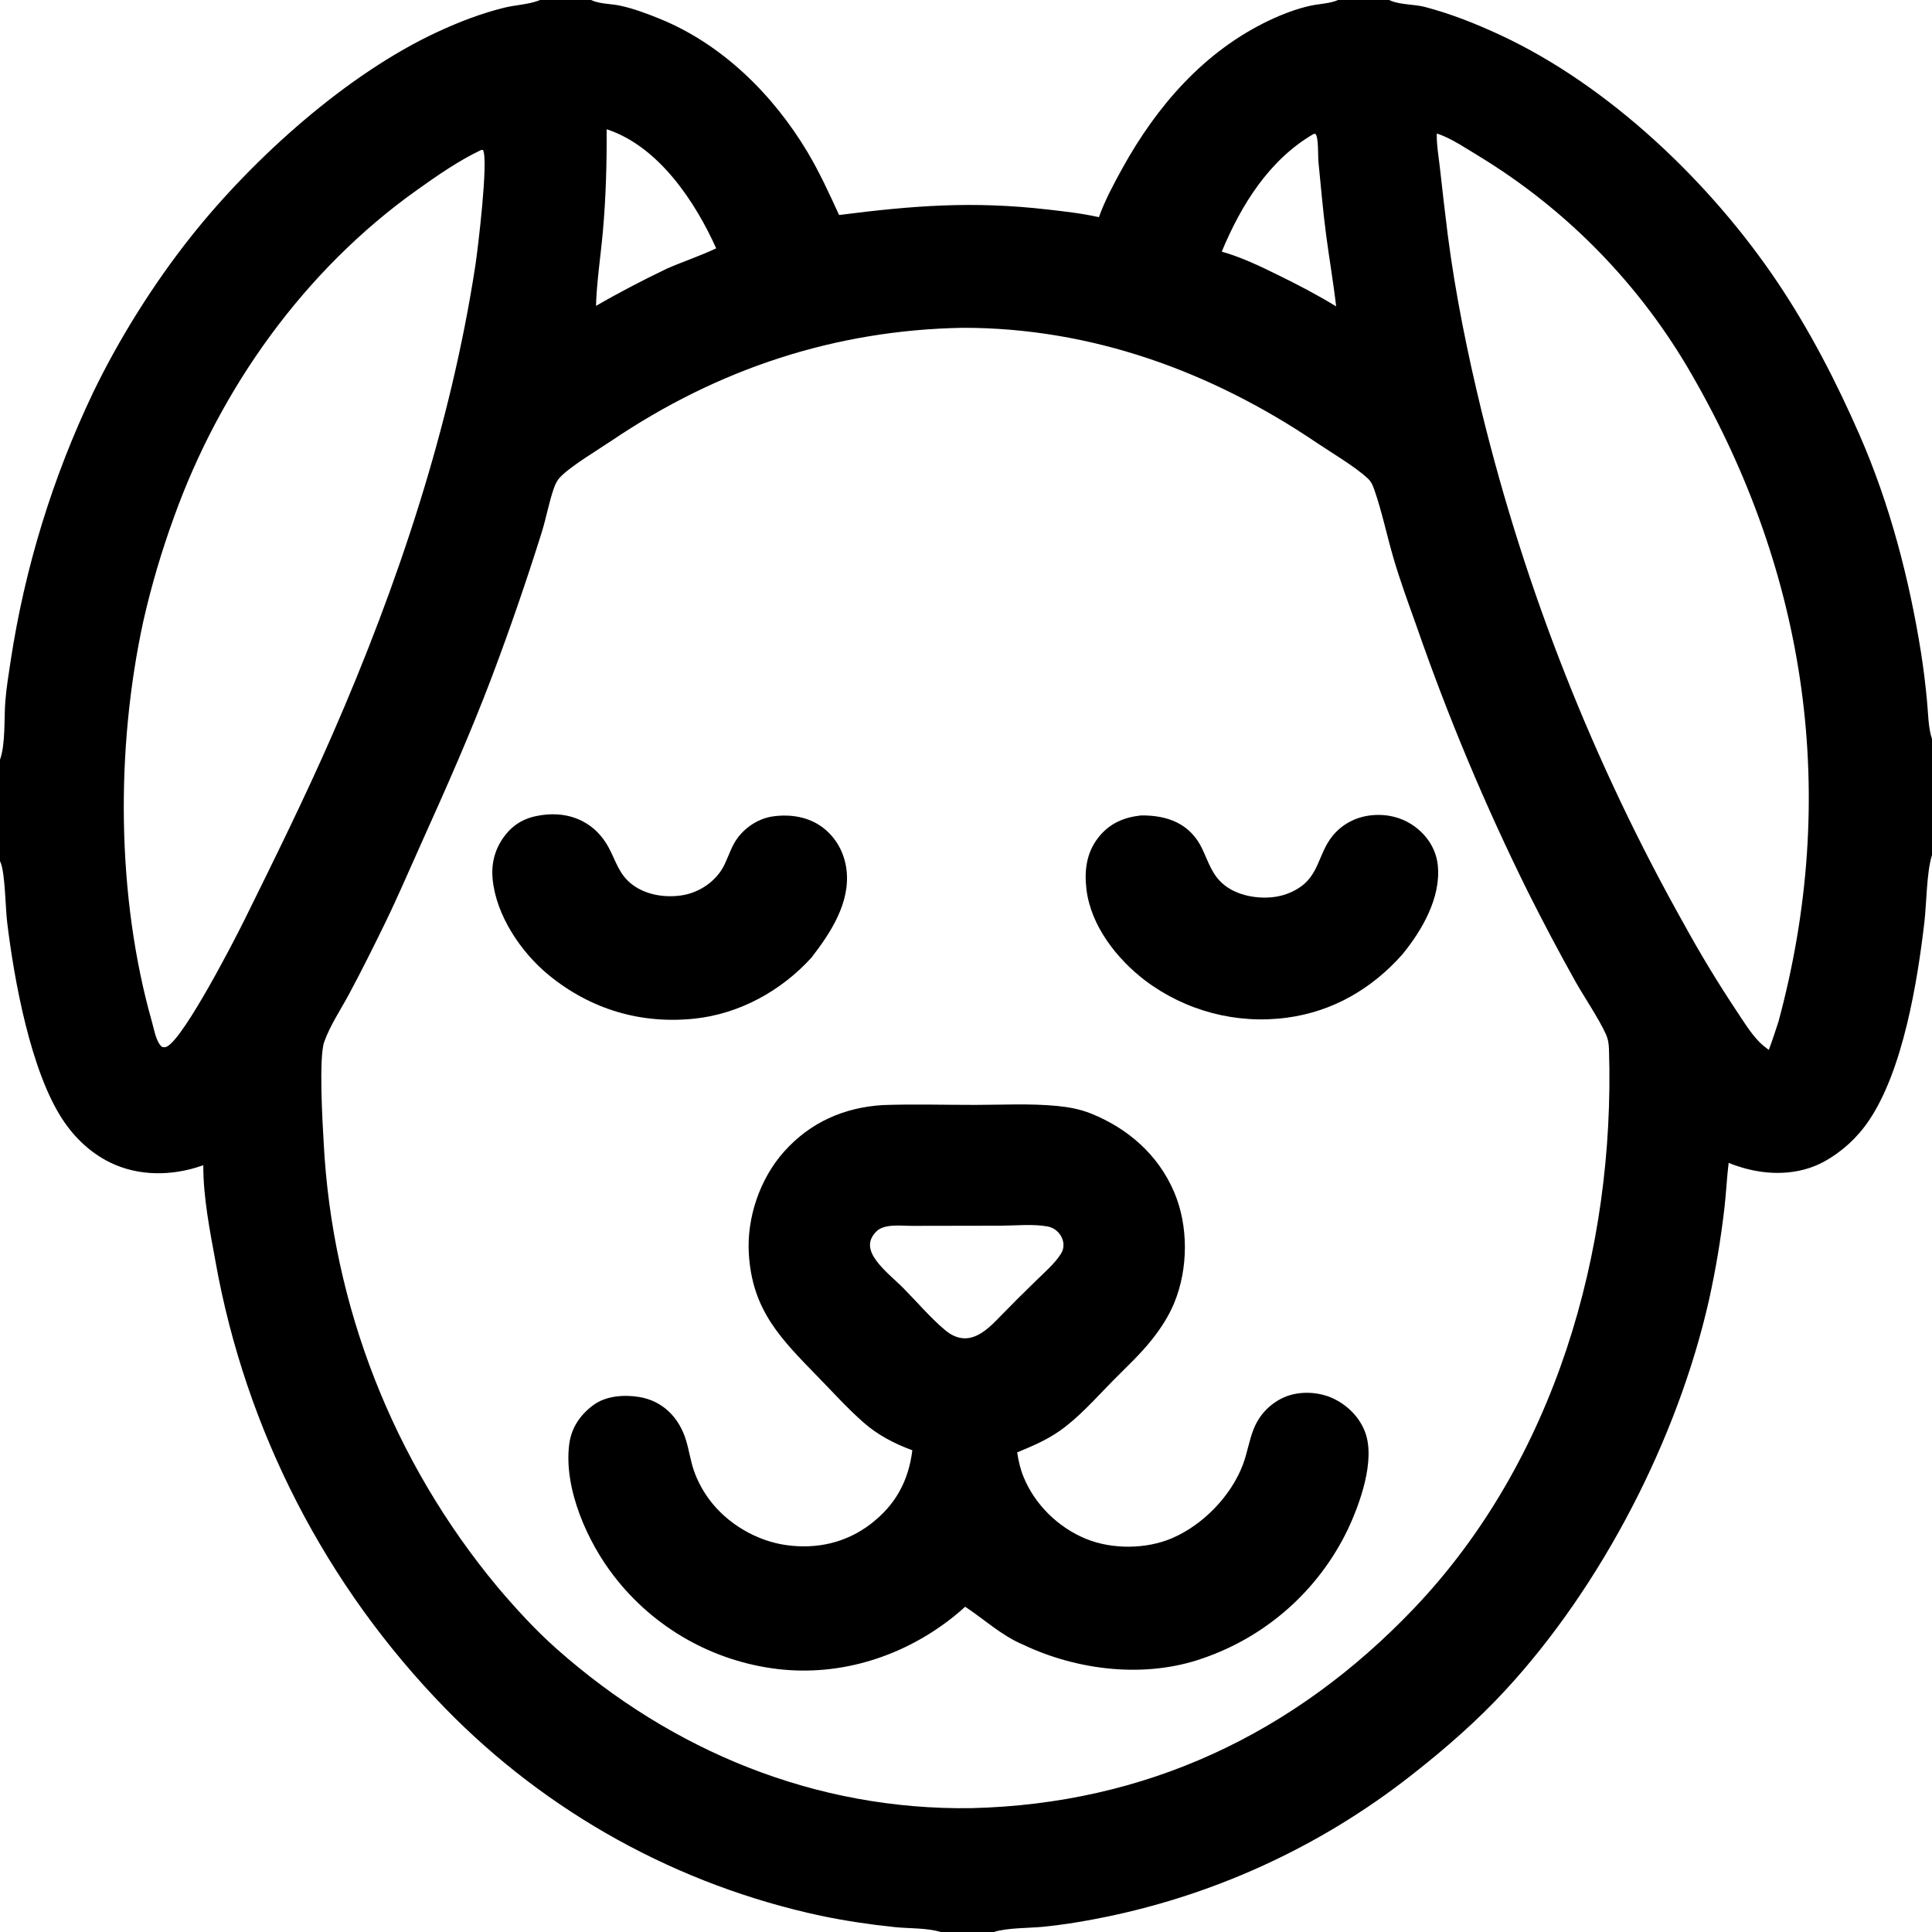
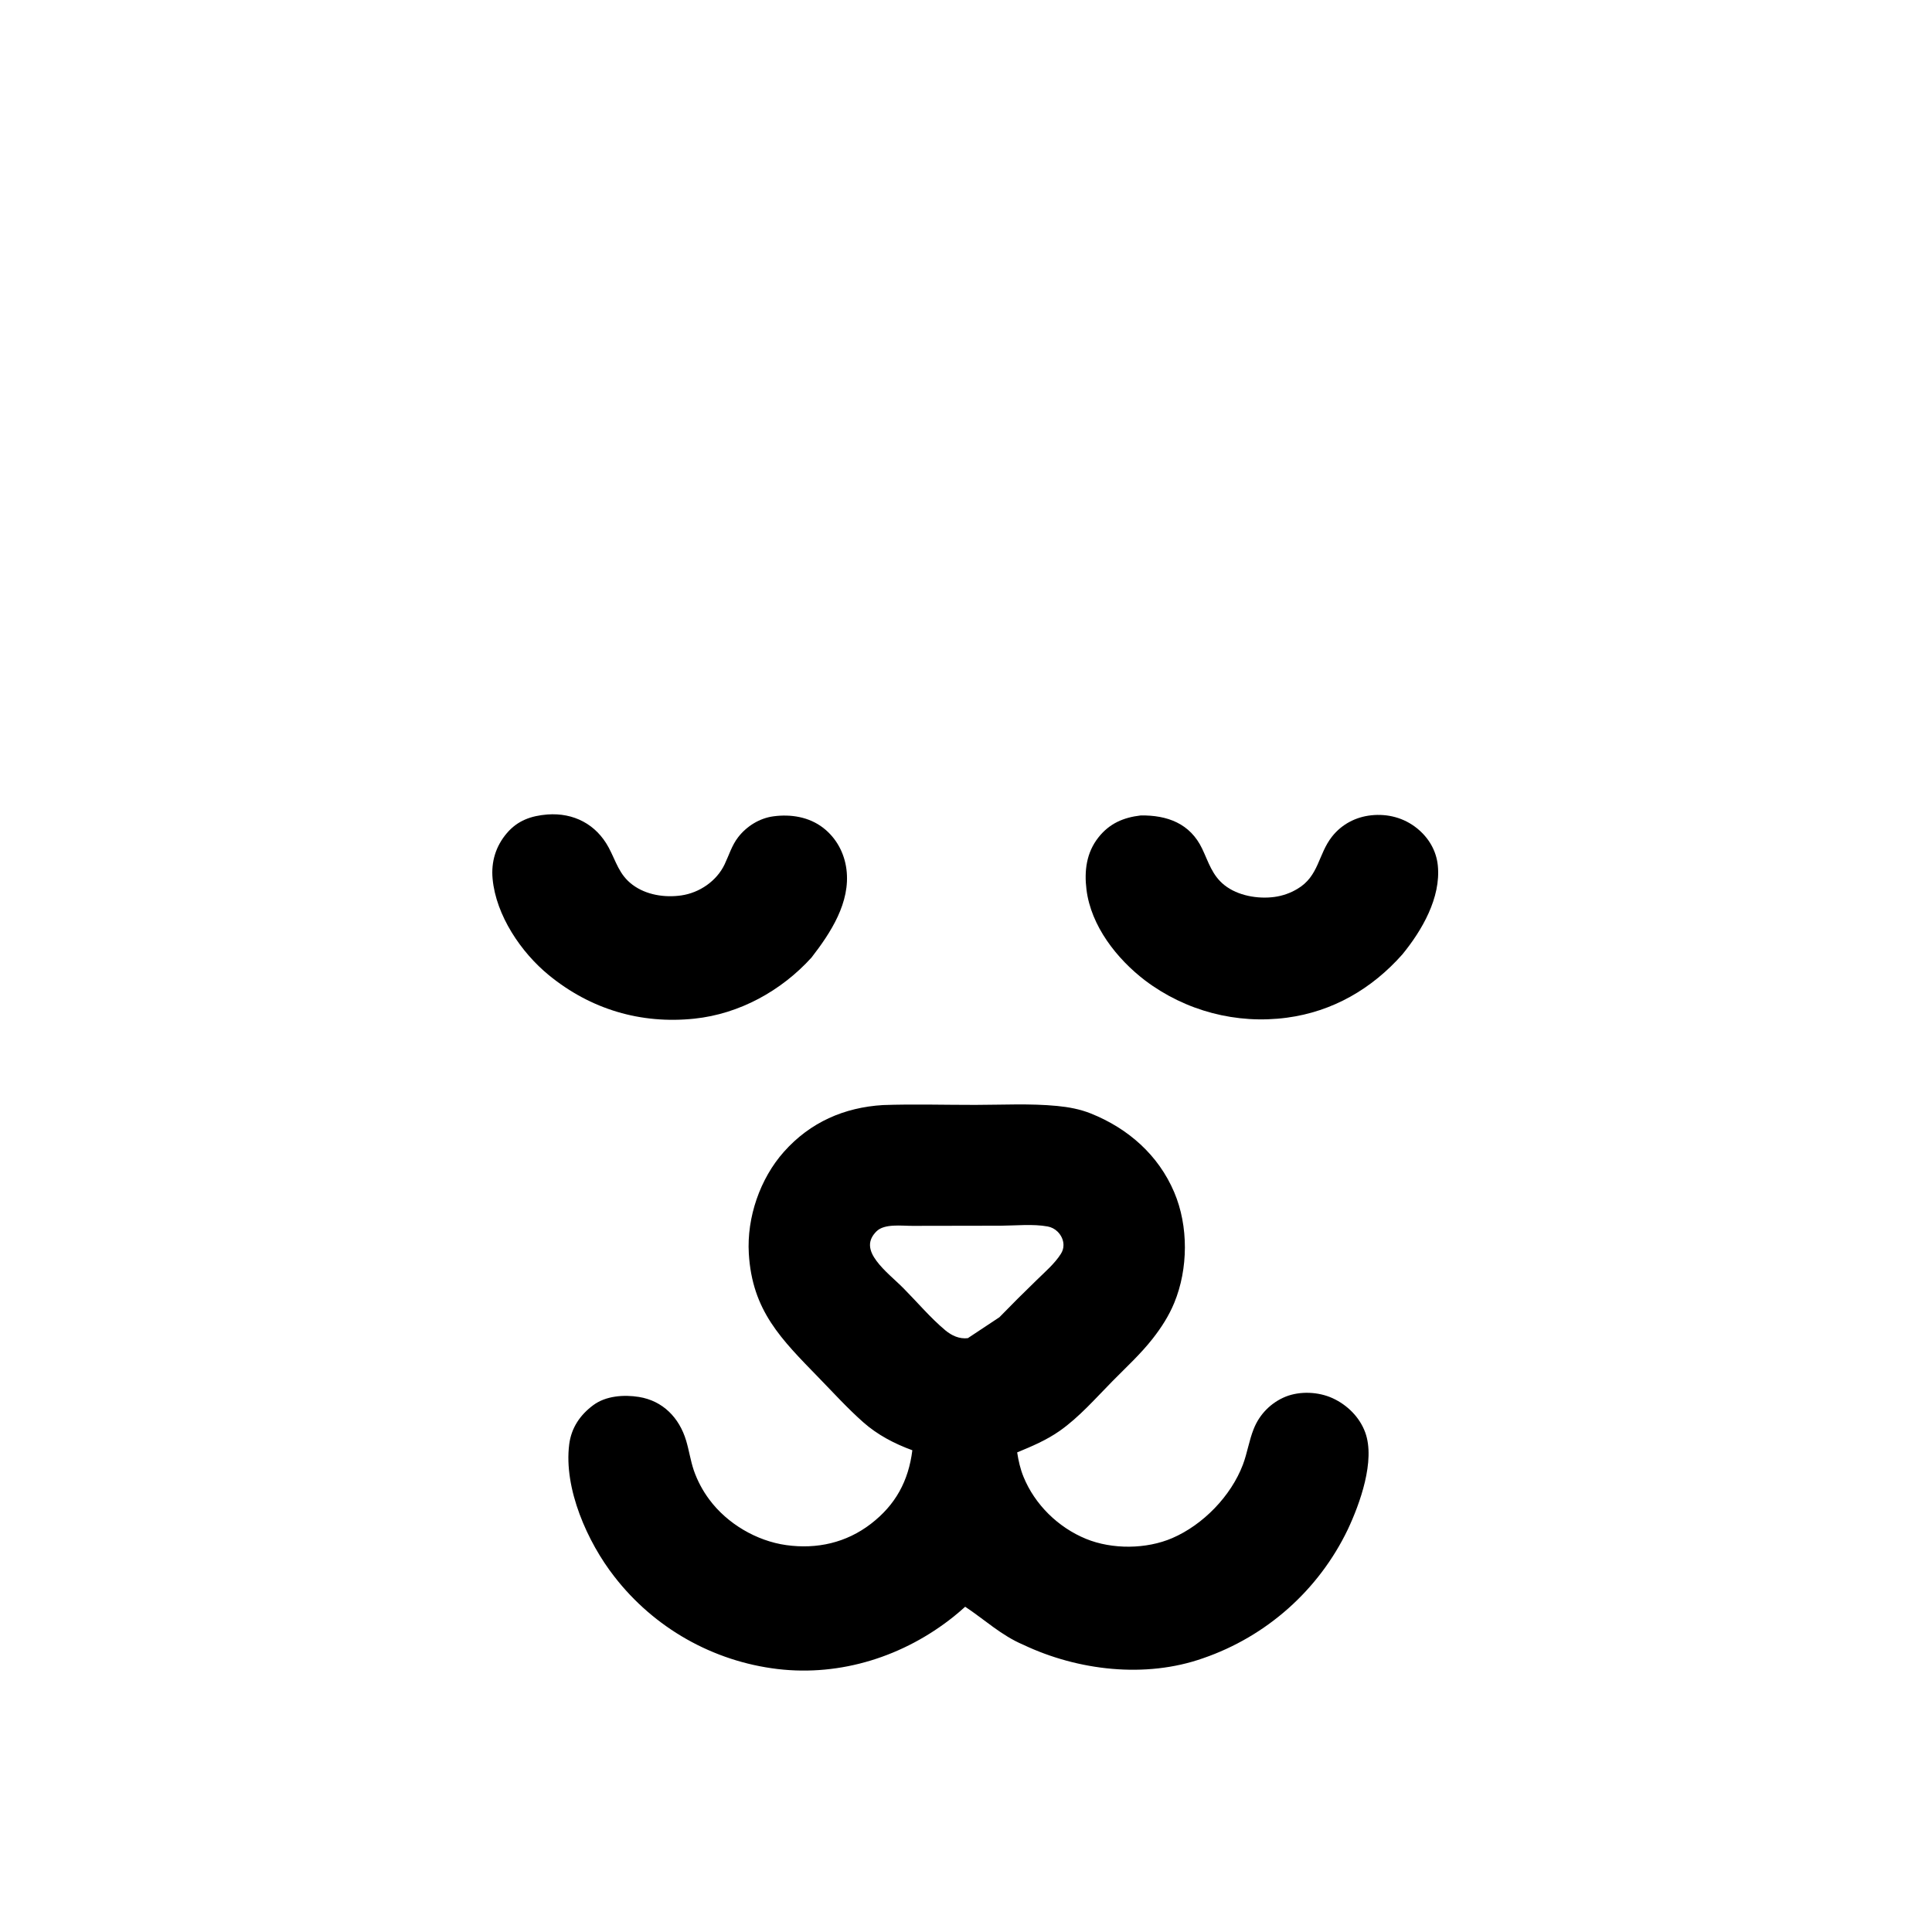
<svg xmlns="http://www.w3.org/2000/svg" height="512" width="512" viewBox="0 0 2048 2048" style="display: block;" version="1.1">
-   <path d="M 572.49 0 L 626.59 0 C 627.132 0.238 627.671 0.486 628.218 0.714 C 636.646 4.219 647.978 4.021 657.046 5.936 C 671.202 8.925 685.628 14.362 699.048 19.789 C 765.332 46.594 819.492 100.242 855.859 161.013 C 868.67 182.42 879.058 205.29 889.474 227.921 C 968.329 217.886 1030.92 212.931 1110.72 222.106 C 1128.67 224.17 1147.26 226.203 1164.88 230.248 C 1171.03 212.791 1180.83 194.553 1189.79 178.333 C 1226.18 112.493 1276.33 54.464 1345.39 21.655 C 1359.06 15.158 1373.87 9.486 1388.66 6.153 C 1397.68 4.121 1410.3 3.767 1418.4 0 L 1472.57 0 C 1473.12 0.244 1473.66 0.499 1474.21 0.732 C 1484.75 5.2 1498.96 4.389 1510.28 7.328 C 1537.75 14.454 1564.8 25.259 1590.49 37.203 C 1706.19 90.996 1813.75 194.173 1884.31 299.335 C 1918.57 350.4 1946.66 404.987 1971.28 461.251 C 2003.2 534.174 2023.97 613.793 2036.43 692.235 C 2039.07 709.157 2041.16 726.159 2042.72 743.215 C 2044 755.863 2043.91 771.382 2048 783.348 L 2048 906.522 C 2047.9 906.815 2047.8 907.106 2047.71 907.401 C 2042.25 925.226 2042.24 957.807 2039.93 977.589 C 2032.51 1041.18 2017.27 1134.29 1981.26 1187.61 C 1969.04 1205.88 1952.6 1220.94 1933.33 1231.52 C 1906.6 1245.97 1874.62 1246.15 1846.05 1237.48 C 1841.42 1236.08 1836.86 1234.6 1832.44 1232.62 C 1830.51 1248.45 1829.82 1264.37 1828 1280.21 C 1824.23 1313.02 1818.77 1345.63 1811.65 1377.88 C 1778.41 1525.01 1698.13 1680.86 1595.88 1791.59 C 1565.5 1824.5 1532.02 1853.7 1496.79 1881.27 C 1398.36 1958.76 1282.66 2011.33 1159.54 2034.51 C 1141.63 2037.95 1124.03 2040.64 1105.88 2042.46 C 1091.41 2043.91 1066.56 2043.53 1053.64 2048 L 997.193 2048 C 982.272 2043.48 963.635 2044.41 948.053 2042.77 C 921.767 2040 896.092 2036.21 870.202 2030.8 C 718.779 1998.38 580.309 1921.95 472.179 1811.1 C 345.372 1681.19 260.476 1516.2 228.479 1337.51 C 222.374 1304.1 215.404 1269.15 215.5 1235.17 L 213.727 1235.79 C 182.465 1246.65 146.899 1247.1 116.726 1232.28 C 95.779 1221.99 79.118 1206.09 66.333 1186.69 C 32.596 1135.49 15.041 1039.36 7.589 977.599 C 5.726 962.168 5.542 926.905 0.733 914.503 C 0.505 913.914 0.244 913.338 0 912.755 L 0 805.289 C 5.973 788.767 4.195 761.38 5.66 743.213 C 6.809 728.957 9.139 714.66 11.293 700.53 C 26.284 602.02 55.703 506.256 98.604 416.32 C 126.317 358.835 163.112 300.274 202.794 250.366 C 268.732 167.438 367.943 78.138 464.295 33.596 C 487.063 23.07 510.568 14.007 534.98 8.055 C 546.368 5.278 559.76 4.781 570.639 0.721 C 571.259 0.489 571.873 0.24 572.49 0 z M 1029.41 1916.72 C 1214.24 1912.38 1371.8 1838.19 1498.8 1705.03 C 1647.86 1548.74 1712.26 1325.63 1705.6 1112.85 C 1705.58 1112.35 1705.56 1111.86 1705.54 1111.37 C 1705.27 1105.86 1704.64 1101.42 1702.35 1096.36 C 1694.95 1080 1679.79 1057.63 1670.34 1041.02 C 1652.84 1009.74 1636.05 978.06 1619.99 946.012 C 1574.73 854.78 1535.28 760.777 1501.88 664.567 C 1493.18 640.096 1484.1 615.584 1476.86 590.638 C 1470 567.021 1464.86 542.102 1456.76 518.926 C 1455.12 514.238 1453.52 510.48 1449.8 507.051 C 1435.8 494.156 1412.03 480.33 1395.76 469.322 C 1283.79 393.615 1156.91 347.469 1020.97 347.479 C 885.189 349.801 761.029 391.047 648.648 466.915 C 633.997 476.806 604.909 494.043 593.628 506.003 C 590.314 509.516 588.432 513.699 586.889 518.225 C 581.715 533.401 578.905 549.536 574.066 564.887 C 557.831 616.653 540.119 667.945 520.954 718.699 C 498.62 777.429 473.31 834.659 447.498 891.902 C 434.428 920.886 422.018 950.134 408.087 978.73 C 395.744 1004.07 383.073 1029.47 369.737 1054.3 C 361.048 1070.47 349.741 1087.27 343.656 1104.56 C 337.9 1120.92 341.825 1189.7 343.087 1210.74 C 351.97 1383.77 416.675 1549.27 527.509 1682.44 C 547.063 1705.48 567.504 1727.89 590.145 1747.94 C 712.652 1856.44 864.66 1919.03 1029.41 1916.72 z M 1392.51 141.977 C 1345.3 169.38 1315.49 217.602 1295.12 266.74 C 1315.31 272.461 1335.04 281.77 1353.81 291.076 C 1374.97 301.343 1396.29 312.501 1416.36 324.77 C 1413.43 299.195 1408.98 273.827 1405.65 248.308 C 1402.31 222.758 1400.16 197.033 1397.59 171.4 C 1397.03 165.848 1397.85 144.775 1394.33 141.891 L 1392.51 141.977 z M 643.045 137.083 C 643.296 173.333 642.291 209.015 639.094 245.139 C 636.897 269.973 632.38 299.932 631.795 324.262 C 656.3 310.05 681.771 296.829 707.312 284.581 C 724.366 277.194 742.489 271.187 759.191 263.25 C 737.006 213.857 698.579 156.001 644.734 137.564 C 644.18 137.374 643.608 137.243 643.045 137.083 z M 1874.98 1112.97 C 1878.82 1102.96 1881.95 1092.92 1885.32 1082.75 C 1949.65 844.388 1916.33 610.188 1793.28 396.963 C 1739.03 302.399 1661.83 223.031 1568.8 166.19 C 1555.97 158.496 1537.36 145.773 1523.04 141.556 C 1522.75 153.485 1525.08 166.328 1526.4 178.241 C 1528.98 201.79 1531.74 225.32 1534.66 248.829 C 1542.88 312.219 1555.53 374.264 1570.63 436.324 C 1617.2 626.45 1689.43 809.352 1785.33 979.994 C 1802.48 1011.23 1820.94 1041.72 1840.66 1071.4 C 1848.12 1082.56 1855.43 1094.73 1864.83 1104.39 C 1867.94 1107.59 1871.44 1110.27 1874.98 1112.97 z M 510.209 158.921 C 486.079 170.333 464.219 185.65 442.525 201.054 C 323.016 285.91 233.345 411.445 184.161 548.891 C 171.196 584.526 160.473 620.938 152.055 657.912 C 122.545 793.11 123.323 950.096 161.154 1083.53 C 163.527 1091.44 165.313 1104.56 171.82 1109.82 C 174.452 1110.32 175.616 1110.33 177.942 1108.84 C 196.8 1096.69 247.418 998.873 259.544 974.294 C 291.447 909.628 323.285 845.187 352.192 779.078 C 421.578 620.393 477.722 452.511 503.961 280.989 C 506.37 265.248 518.058 169.261 511.98 158.981 L 510.209 158.921 z" fill="rgb(0,0,0)" transform="translate(0,0)" />
-   <path d="M 936.017 1171.41 C 968.544 1170.26 1001.3 1171.29 1033.86 1171.24 C 1062.52 1171.2 1092 1169.6 1120.51 1172.35 C 1132.81 1173.54 1144.8 1175.73 1156.3 1180.33 C 1195.84 1196.16 1227.94 1224.29 1244.74 1263.88 C 1259.97 1299.77 1259.6 1345.03 1244.78 1381.01 C 1239.09 1394.84 1231.14 1407.2 1221.95 1418.95 C 1209.21 1435.23 1193.67 1449.49 1179.17 1464.19 C 1161.45 1482.16 1144.07 1502.2 1123.39 1516.74 C 1109.41 1526.57 1093.94 1533.12 1078.24 1539.59 C 1079.61 1548.48 1081.53 1557.05 1084.93 1565.41 C 1096.94 1594.97 1121.82 1619.23 1151.28 1631.28 C 1178.98 1642.6 1215.14 1642.3 1242.62 1630.46 C 1275.24 1616.41 1304.86 1585.94 1317.49 1552.68 C 1322.17 1540.36 1324.04 1527.04 1328.94 1514.84 C 1335.06 1499.25 1347.29 1486.85 1362.8 1480.52 C 1378.17 1474.4 1397.63 1475.29 1412.64 1482.16 C 1428.18 1489.29 1441.28 1502.26 1447.19 1518.43 C 1458.11 1548.25 1441.57 1594.04 1428.67 1621.4 C 1397.83 1685.54 1342.59 1734.66 1275.29 1757.8 C 1214.21 1779.38 1142.52 1770.91 1084.84 1743.56 C 1061.49 1733.69 1043.84 1716.93 1023.14 1703.21 C 1019.12 1706.84 1015 1710.36 1010.78 1713.77 C 958.281 1755.7 891.522 1777.17 824.408 1769.26 C 755.784 1761.11 693.318 1725.71 651.06 1671.02 C 622.832 1634.87 597.404 1578.01 603.387 1531.06 C 605.618 1513.56 614.93 1499.86 628.925 1489.49 C 642.244 1479.62 661.316 1478.25 677.249 1480.81 C 702.728 1484.91 720.038 1502.89 727.301 1527.01 C 730.447 1537.47 731.976 1548.33 735.483 1558.7 C 739.342 1569.75 744.868 1580.15 751.869 1589.53 C 770.82 1615.12 801.947 1633.49 833.496 1637.88 C 865.957 1642.39 897.092 1635.43 923.223 1615.3 C 949.384 1595.15 963.068 1569.82 967.122 1537.33 C 948.319 1530.49 930.264 1521.07 915.229 1507.78 C 898.663 1493.13 883.33 1476.32 867.919 1460.45 C 828.168 1419.51 797.395 1389.65 793.779 1328.86 C 791.507 1290.66 805.635 1249.35 831.094 1220.82 C 858.88 1189.68 894.798 1173.88 936.017 1171.41 z M 1059.41 1396.33 C 1072.39 1382.97 1085.59 1369.81 1098.99 1356.86 C 1107.66 1348.31 1117.89 1339.66 1124.47 1329.3 C 1126.39 1326.29 1127.34 1323.35 1127.34 1319.75 C 1127.33 1314.41 1124.81 1309.23 1121.02 1305.55 C 1118.14 1302.71 1114.48 1300.81 1110.51 1300.1 C 1095.07 1297.28 1076.69 1299.2 1060.94 1299.3 L 967.351 1299.46 C 955.941 1299.55 937.518 1296.84 929.049 1305.33 C 924.891 1309.5 921.918 1314.57 922.25 1320.61 C 922.576 1326.53 925.644 1331.89 929.092 1336.55 C 937.119 1347.39 948.549 1356.35 958.033 1365.93 C 972.53 1380.57 986.251 1396.92 1002.04 1410.15 C 1008.75 1415.76 1016.97 1419.59 1025.96 1418.5 C 1039.2 1416.9 1050.58 1405.52 1059.41 1396.33 z" fill="rgb(0,0,0)" transform="translate(0,0)" />
+   <path d="M 936.017 1171.41 C 968.544 1170.26 1001.3 1171.29 1033.86 1171.24 C 1062.52 1171.2 1092 1169.6 1120.51 1172.35 C 1132.81 1173.54 1144.8 1175.73 1156.3 1180.33 C 1195.84 1196.16 1227.94 1224.29 1244.74 1263.88 C 1259.97 1299.77 1259.6 1345.03 1244.78 1381.01 C 1239.09 1394.84 1231.14 1407.2 1221.95 1418.95 C 1209.21 1435.23 1193.67 1449.49 1179.17 1464.19 C 1161.45 1482.16 1144.07 1502.2 1123.39 1516.74 C 1109.41 1526.57 1093.94 1533.12 1078.24 1539.59 C 1079.61 1548.48 1081.53 1557.05 1084.93 1565.41 C 1096.94 1594.97 1121.82 1619.23 1151.28 1631.28 C 1178.98 1642.6 1215.14 1642.3 1242.62 1630.46 C 1275.24 1616.41 1304.86 1585.94 1317.49 1552.68 C 1322.17 1540.36 1324.04 1527.04 1328.94 1514.84 C 1335.06 1499.25 1347.29 1486.85 1362.8 1480.52 C 1378.17 1474.4 1397.63 1475.29 1412.64 1482.16 C 1428.18 1489.29 1441.28 1502.26 1447.19 1518.43 C 1458.11 1548.25 1441.57 1594.04 1428.67 1621.4 C 1397.83 1685.54 1342.59 1734.66 1275.29 1757.8 C 1214.21 1779.38 1142.52 1770.91 1084.84 1743.56 C 1061.49 1733.69 1043.84 1716.93 1023.14 1703.21 C 1019.12 1706.84 1015 1710.36 1010.78 1713.77 C 958.281 1755.7 891.522 1777.17 824.408 1769.26 C 755.784 1761.11 693.318 1725.71 651.06 1671.02 C 622.832 1634.87 597.404 1578.01 603.387 1531.06 C 605.618 1513.56 614.93 1499.86 628.925 1489.49 C 642.244 1479.62 661.316 1478.25 677.249 1480.81 C 702.728 1484.91 720.038 1502.89 727.301 1527.01 C 730.447 1537.47 731.976 1548.33 735.483 1558.7 C 739.342 1569.75 744.868 1580.15 751.869 1589.53 C 770.82 1615.12 801.947 1633.49 833.496 1637.88 C 865.957 1642.39 897.092 1635.43 923.223 1615.3 C 949.384 1595.15 963.068 1569.82 967.122 1537.33 C 948.319 1530.49 930.264 1521.07 915.229 1507.78 C 898.663 1493.13 883.33 1476.32 867.919 1460.45 C 828.168 1419.51 797.395 1389.65 793.779 1328.86 C 791.507 1290.66 805.635 1249.35 831.094 1220.82 C 858.88 1189.68 894.798 1173.88 936.017 1171.41 z M 1059.41 1396.33 C 1072.39 1382.97 1085.59 1369.81 1098.99 1356.86 C 1107.66 1348.31 1117.89 1339.66 1124.47 1329.3 C 1126.39 1326.29 1127.34 1323.35 1127.34 1319.75 C 1127.33 1314.41 1124.81 1309.23 1121.02 1305.55 C 1118.14 1302.71 1114.48 1300.81 1110.51 1300.1 C 1095.07 1297.28 1076.69 1299.2 1060.94 1299.3 L 967.351 1299.46 C 955.941 1299.55 937.518 1296.84 929.049 1305.33 C 924.891 1309.5 921.918 1314.57 922.25 1320.61 C 922.576 1326.53 925.644 1331.89 929.092 1336.55 C 937.119 1347.39 948.549 1356.35 958.033 1365.93 C 972.53 1380.57 986.251 1396.92 1002.04 1410.15 C 1008.75 1415.76 1016.97 1419.59 1025.96 1418.5 z" fill="rgb(0,0,0)" transform="translate(0,0)" />
  <path d="M 580.231 863.387 C 608.032 861.337 631.957 873.699 645.25 898.485 C 653.157 913.229 656.174 927.166 670.491 937.878 C 684.974 948.714 704.578 951.726 722.195 949.187 C 741.411 946.417 759.606 934.047 768.068 916.364 C 772.812 906.45 775.719 896.147 782.584 887.339 C 791.646 875.713 805.181 867.295 819.862 865.336 C 838.304 862.874 857.469 865.909 872.502 877.46 C 886.472 888.195 895.035 904.096 897.26 921.489 C 901.736 956.47 880.62 988.706 860.276 1014.99 C 828.277 1050.34 783.764 1074.84 736.006 1079.83 C 679.178 1085.76 626.13 1069.92 581.861 1033.76 C 552.332 1009.64 525.765 970.327 522.177 931.57 C 520.51 913.576 525.49 897.034 537.255 883.216 C 548.761 869.702 563.073 864.784 580.231 863.387 z" fill="rgb(0,0,0)" transform="translate(0,0)" />
  <path d="M 1209.2 864.405 C 1237.31 864.016 1261.57 872.843 1274.37 899.727 C 1281.23 914.14 1284.91 927.944 1298.07 938.368 C 1312.13 949.506 1333.43 953.192 1351.01 950.79 C 1359.54 949.633 1367.75 946.759 1375.14 942.342 C 1398.29 928.804 1397.14 905.563 1412.1 886.695 C 1422.34 873.771 1437.08 866.025 1453.44 864.258 C 1471.02 862.36 1488.32 866.895 1502.14 878.069 C 1514.41 887.992 1522.57 901.655 1524.15 917.531 C 1527.55 951.638 1507.33 986.3 1486.66 1011.6 C 1454.39 1048.1 1412.83 1072.3 1364.17 1078.79 C 1310.79 1085.93 1256.74 1071.73 1213.76 1039.27 C 1183.78 1016.33 1156.49 981.56 1151.71 942.984 C 1149.24 923.097 1151.64 903.819 1164.39 887.684 C 1176.06 872.906 1190.88 866.545 1209.2 864.405 z" fill="rgb(0,0,0)" transform="translate(0,0)" />
</svg>